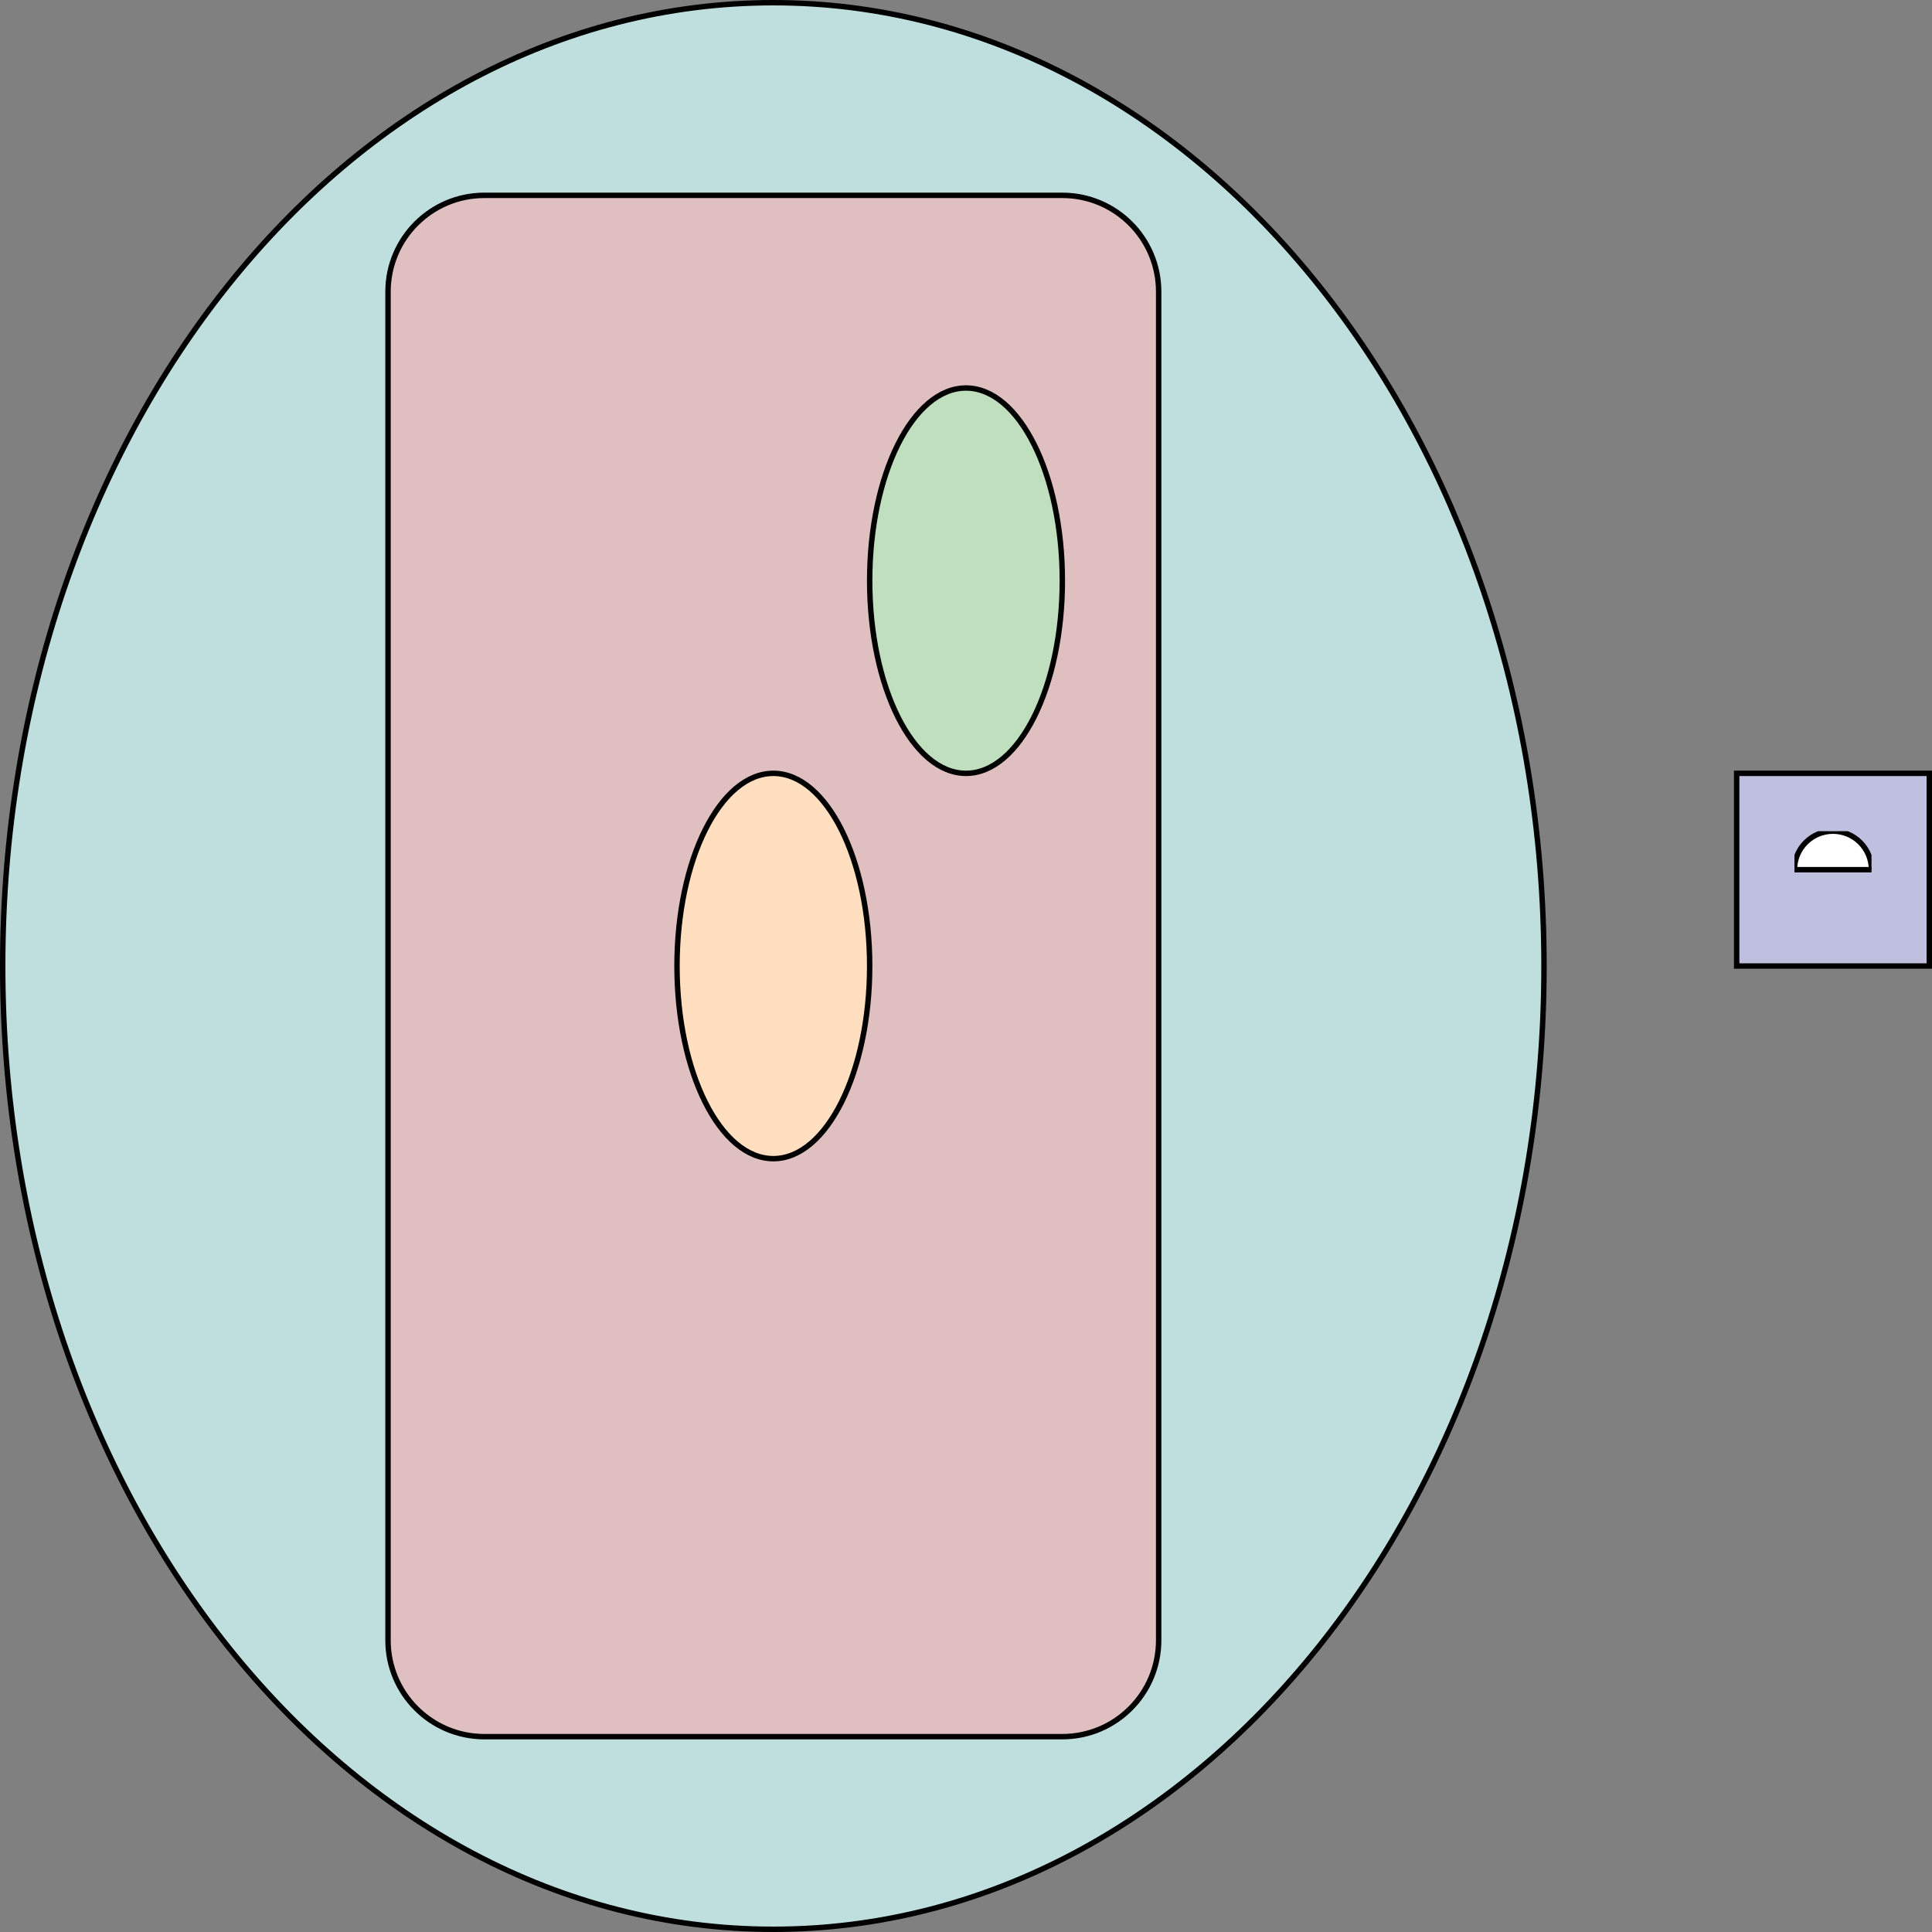
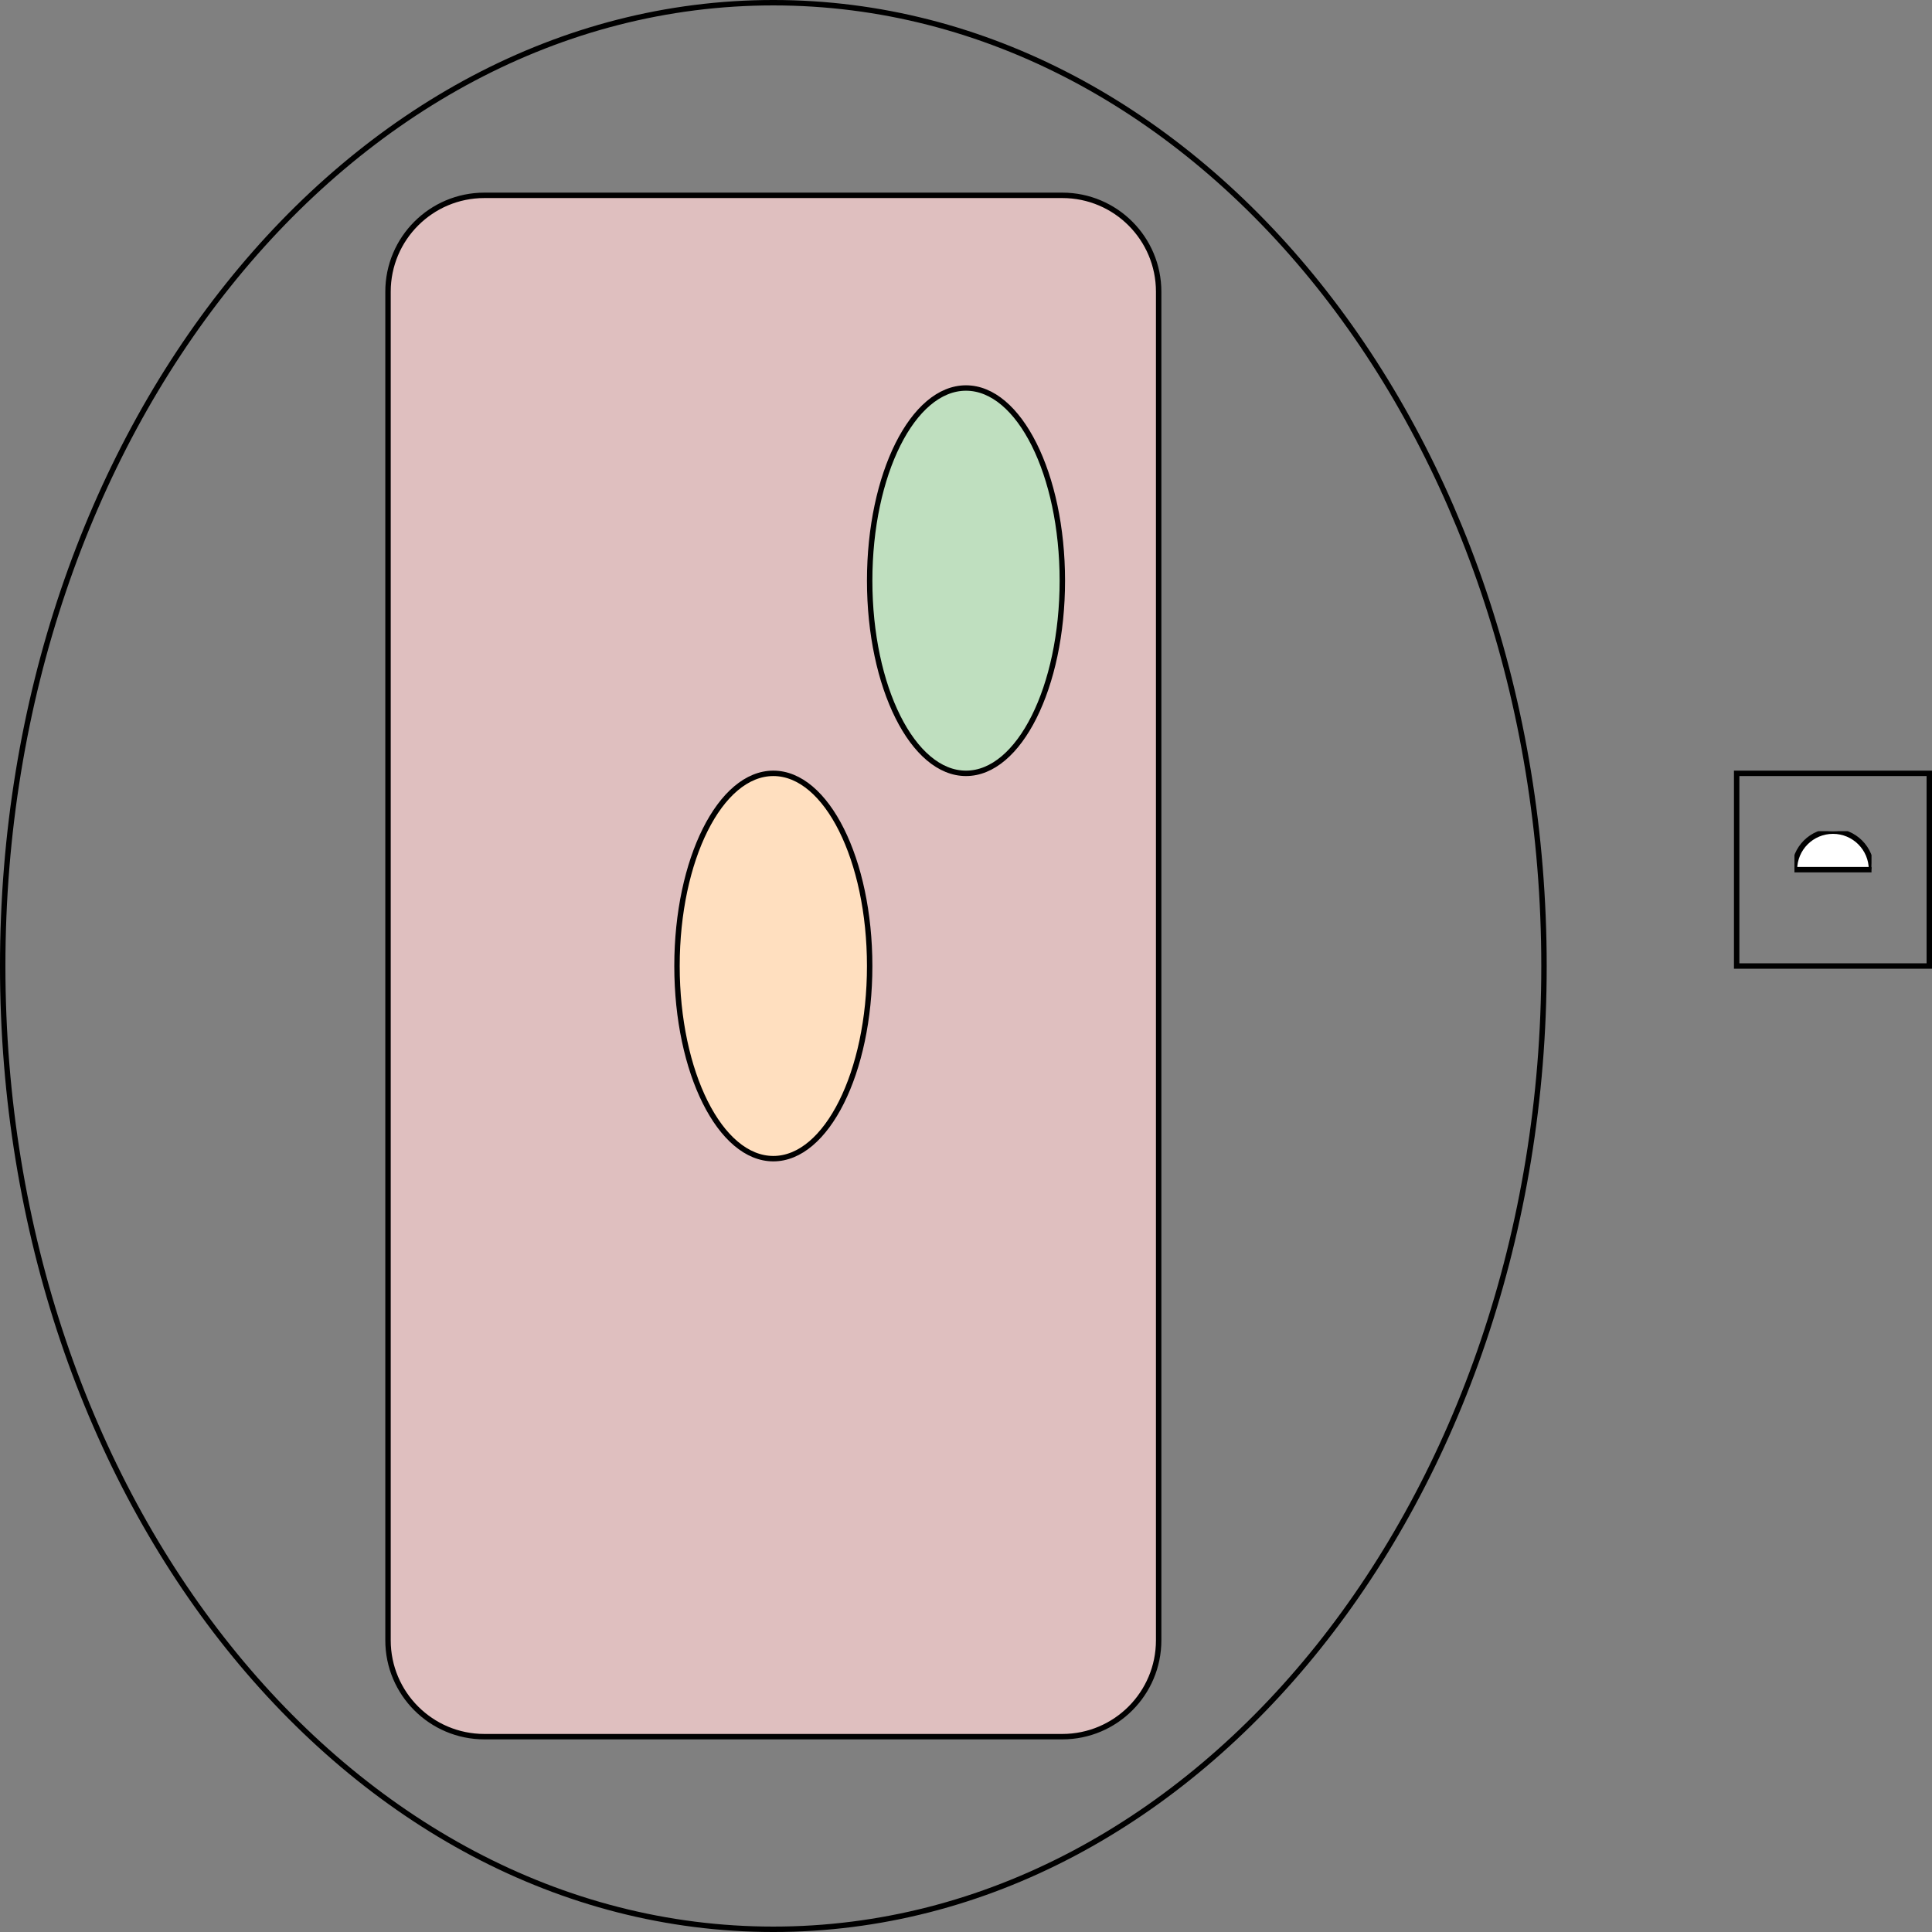
<svg xmlns="http://www.w3.org/2000/svg" width="284.261pt" height="284.262pt" viewBox="0 0 284.261 284.262" version="1.1">
  <rect x="0" y="0" width="284.261" height="284.262" fill="#808080" stroke="none" />
  <defs>
    <clipPath id="clip1">
      <path d="M 0 0 L 239 0 L 239 284.262 L 0 284.262 Z M 0 0 " />
    </clipPath>
    <clipPath id="clip2">
      <path d="M 255 113 L 284.262 113 L 284.262 143 L 255 143 Z M 255 113 " />
    </clipPath>
    <clipPath id="clip3">
      <path d="M 264.023 122.289 L 275.359 122.289 L 275.359 127.957 L 264.023 127.957 Z M 264.023 122.289 " />
    </clipPath>
  </defs>
  <g id="surface1">
-     <path style=" stroke:none;fill-rule:nonzero;fill:rgb(75%,87.45%,87.45%);fill-opacity:1;" d="M 227.172 142.133 C 227.172 63.852 176.406 0.398 113.785 0.398 C 51.16 0.398 0.398 63.852 0.398 142.133 C 0.398 220.41 51.16 283.863 113.785 283.863 C 176.406 283.863 227.172 220.41 227.172 142.133 Z M 227.172 142.133 " />
    <g clip-path="url(#clip1)" clip-rule="nonzero">
      <path style="fill:none;stroke-width:0.797;stroke-linecap:butt;stroke-linejoin:miter;stroke:rgb(0%,0%,0%);stroke-opacity:1;stroke-miterlimit:10;" d="M 113.388 -0.002 C 113.388 78.279 62.622 141.733 0.001 141.733 C -62.624 141.733 -113.386 78.279 -113.386 -0.002 C -113.386 -78.279 -62.624 -141.732 0.001 -141.732 C 62.622 -141.732 113.388 -78.279 113.388 -0.002 Z M 113.388 -0.002 " transform="matrix(1,0,0,-1,113.784,142.131)" />
    </g>
    <path style="fill-rule:nonzero;fill:rgb(87.45%,75%,75%);fill-opacity:1;stroke-width:0.797;stroke-linecap:butt;stroke-linejoin:miter;stroke:rgb(0%,0%,0%);stroke-opacity:1;stroke-miterlimit:10;" d="M -42.518 -113.389 L 42.521 -113.389 C 50.349 -113.389 56.693 -107.041 56.693 -99.213 L 56.693 99.213 C 56.693 107.041 50.349 113.389 42.521 113.389 L -42.518 113.389 C -50.346 113.389 -56.694 107.041 -56.694 99.213 L -56.694 -99.213 C -56.694 -107.041 -50.346 -113.389 -42.518 -113.389 " transform="matrix(1,0,0,-1,113.784,142.131)" />
    <path style="fill-rule:nonzero;fill:rgb(75%,87.45%,75%);fill-opacity:1;stroke-width:0.797;stroke-linecap:butt;stroke-linejoin:miter;stroke:rgb(0%,0%,0%);stroke-opacity:1;stroke-miterlimit:10;" d="M 42.521 56.694 C 42.521 72.35 36.173 85.041 28.345 85.041 C 20.521 85.041 14.173 72.35 14.173 56.694 C 14.173 41.037 20.521 28.346 28.345 28.346 C 36.173 28.346 42.521 41.037 42.521 56.694 Z M 42.521 56.694 " transform="matrix(1,0,0,-1,113.784,142.131)" />
    <path style="fill-rule:nonzero;fill:rgb(100%,87.45%,75%);fill-opacity:1;stroke-width:0.797;stroke-linecap:butt;stroke-linejoin:miter;stroke:rgb(0%,0%,0%);stroke-opacity:1;stroke-miterlimit:10;" d="M 14.173 -0.002 C 14.173 15.654 7.829 28.346 0.001 28.346 C -7.827 28.346 -14.175 15.654 -14.175 -0.002 C -14.175 -15.654 -7.827 -28.346 0.001 -28.346 C 7.829 -28.346 14.173 -15.654 14.173 -0.002 Z M 14.173 -0.002 " transform="matrix(1,0,0,-1,113.784,142.131)" />
-     <path style=" stroke:none;fill-rule:nonzero;fill:rgb(75%,75%,87.45%);fill-opacity:1;" d="M 255.52 142.133 L 255.52 113.785 L 283.863 113.785 L 283.863 142.133 Z M 255.52 142.133 " />
    <g clip-path="url(#clip2)" clip-rule="nonzero">
      <path style="fill:none;stroke-width:0.797;stroke-linecap:butt;stroke-linejoin:miter;stroke:rgb(0%,0%,0%);stroke-opacity:1;stroke-miterlimit:10;" d="M 141.736 -0.002 L 141.736 28.346 L 170.079 28.346 L 170.079 -0.002 Z M 141.736 -0.002 " transform="matrix(1,0,0,-1,113.784,142.131)" />
    </g>
    <g clip-path="url(#clip3)" clip-rule="nonzero">
      <path style="fill-rule:nonzero;fill:rgb(100%,100%,100%);fill-opacity:1;stroke-width:0.797;stroke-linecap:butt;stroke-linejoin:miter;stroke:rgb(0%,0%,0%);stroke-opacity:1;stroke-miterlimit:10;" d="M 161.575 14.174 C 161.575 17.303 159.04 19.842 155.907 19.842 C 152.775 19.842 150.239 17.303 150.239 14.174 C 150.239 11.041 152.775 8.506 155.907 8.506 C 159.04 8.506 161.575 11.041 161.575 14.174 Z M 161.575 14.174 " transform="matrix(1,0,0,-1,113.784,142.131)" />
    </g>
    <path style="fill:none;stroke-width:0.797;stroke-linecap:butt;stroke-linejoin:miter;stroke:rgb(0%,0%,0%);stroke-opacity:1;stroke-miterlimit:10;" d="M 150.239 14.174 L 161.575 14.174 " transform="matrix(1,0,0,-1,113.784,142.131)" />
  </g>
</svg>